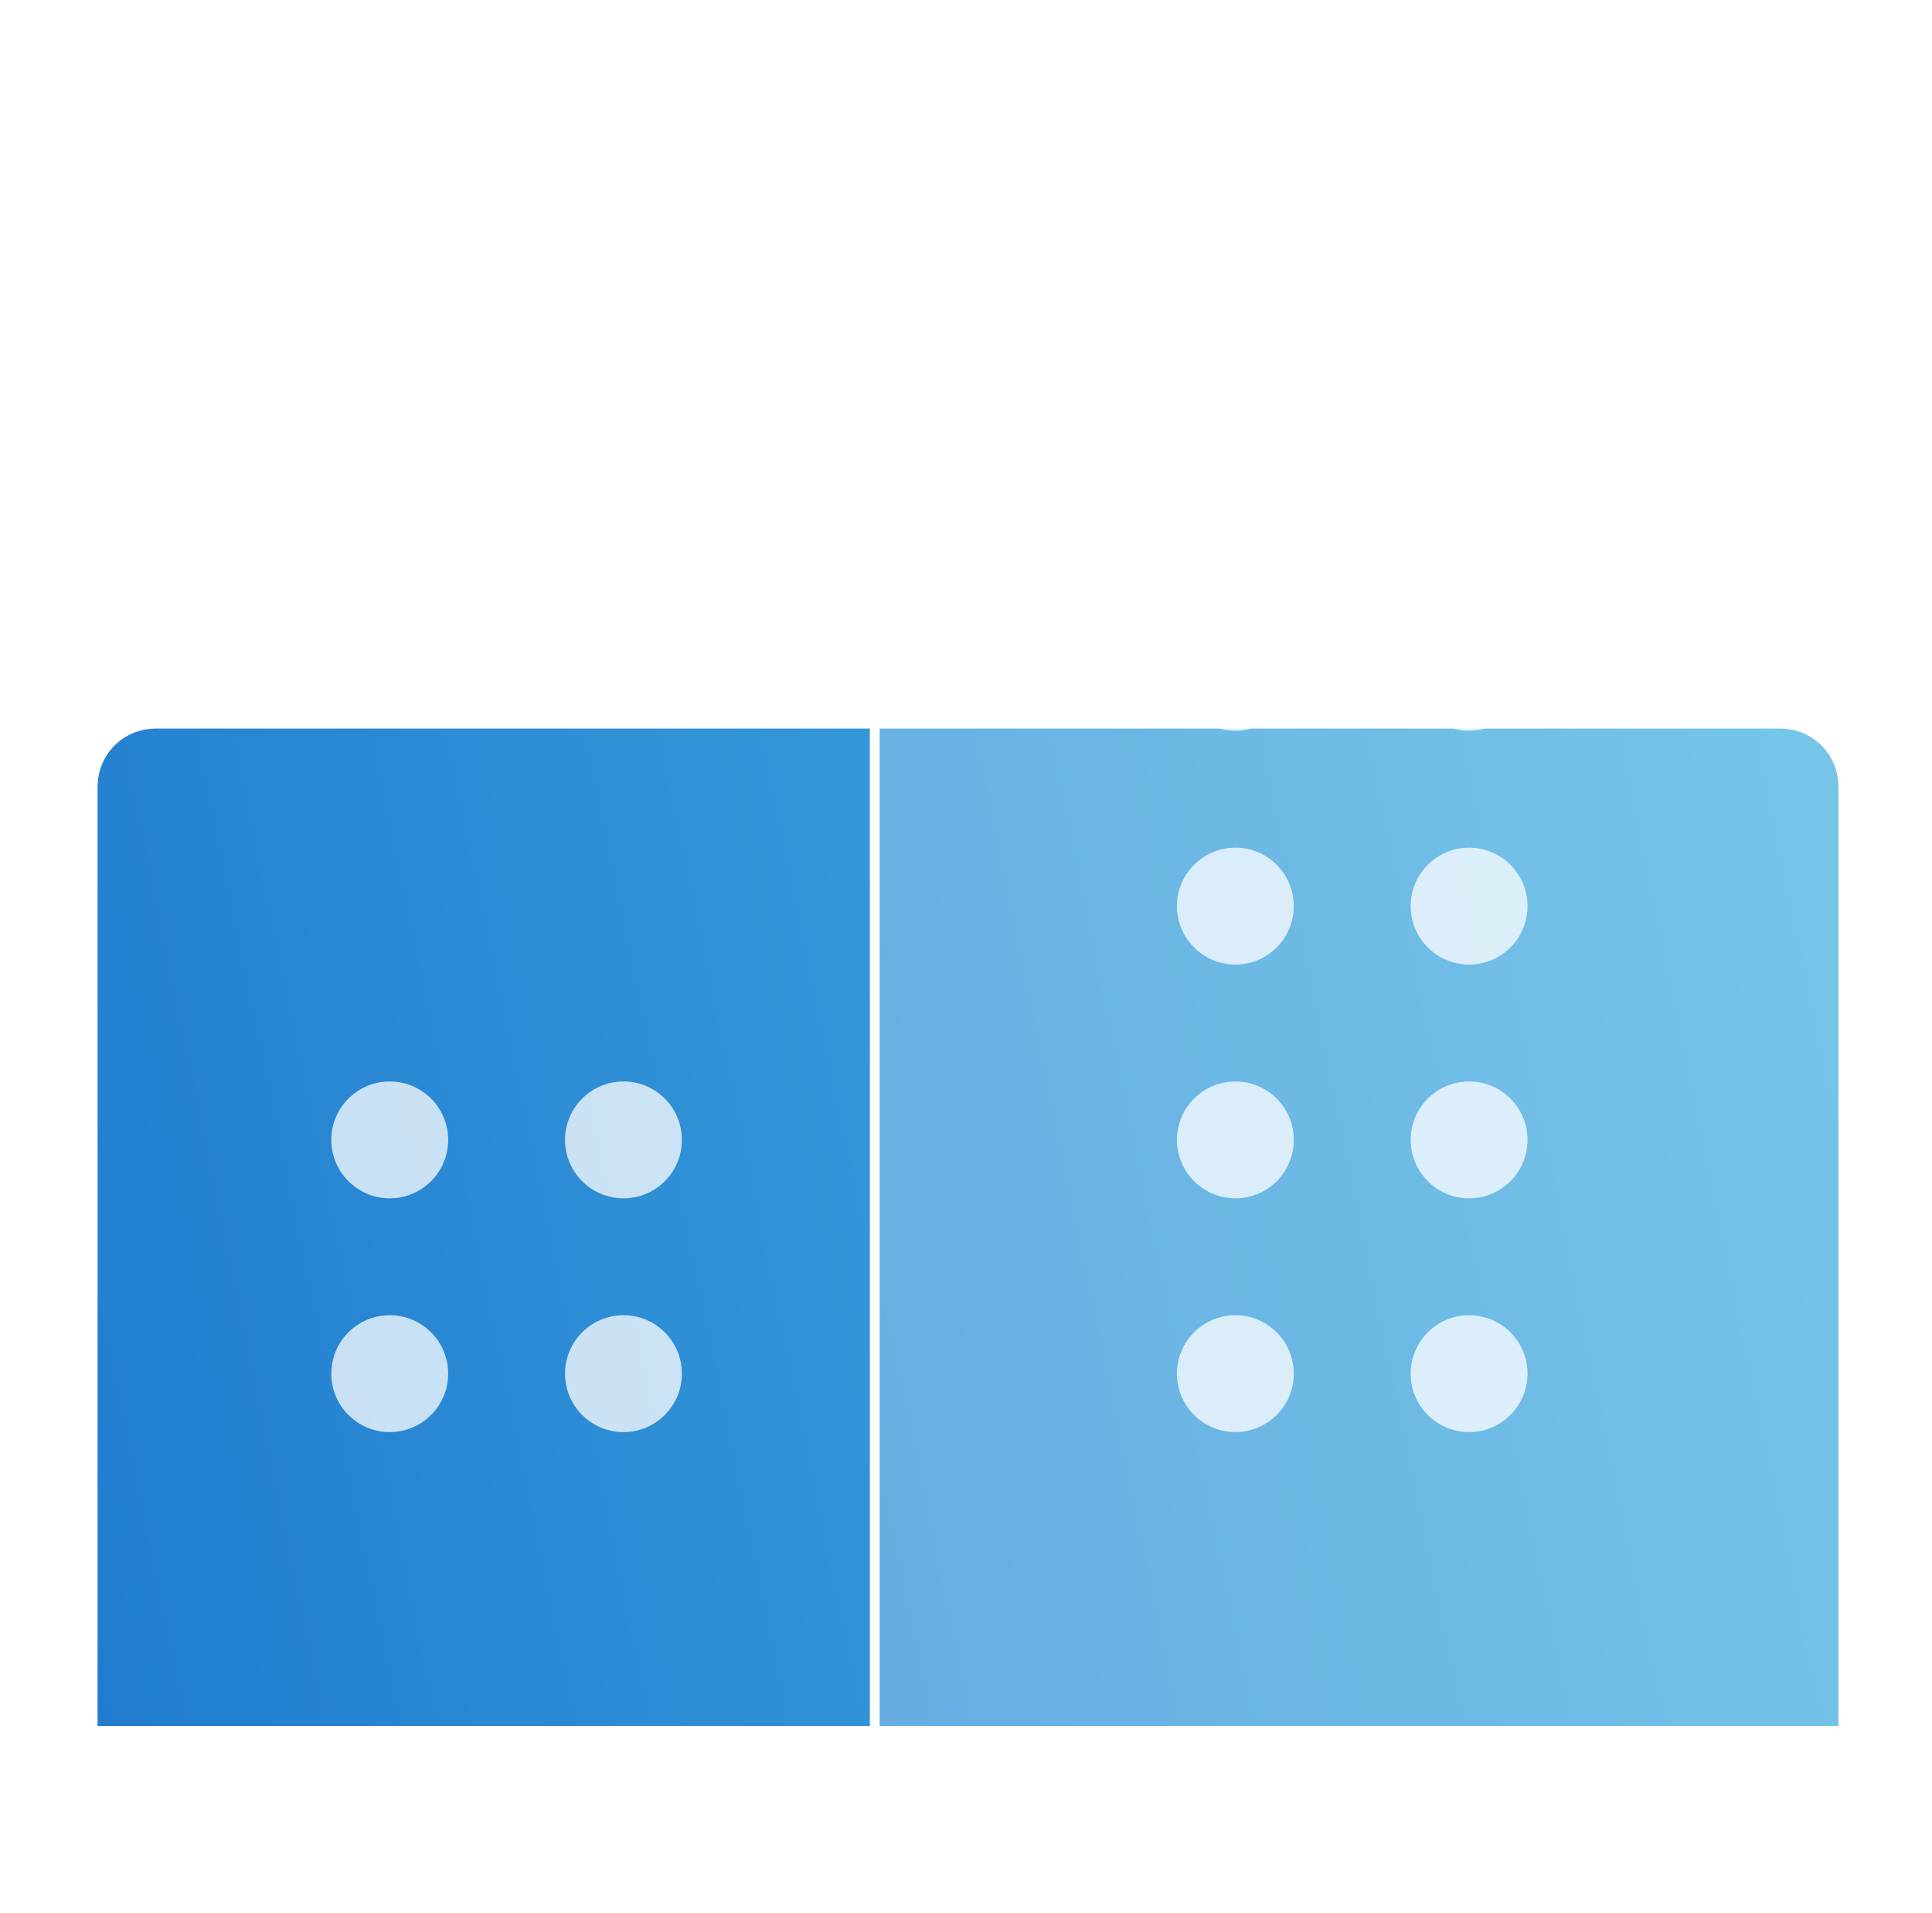
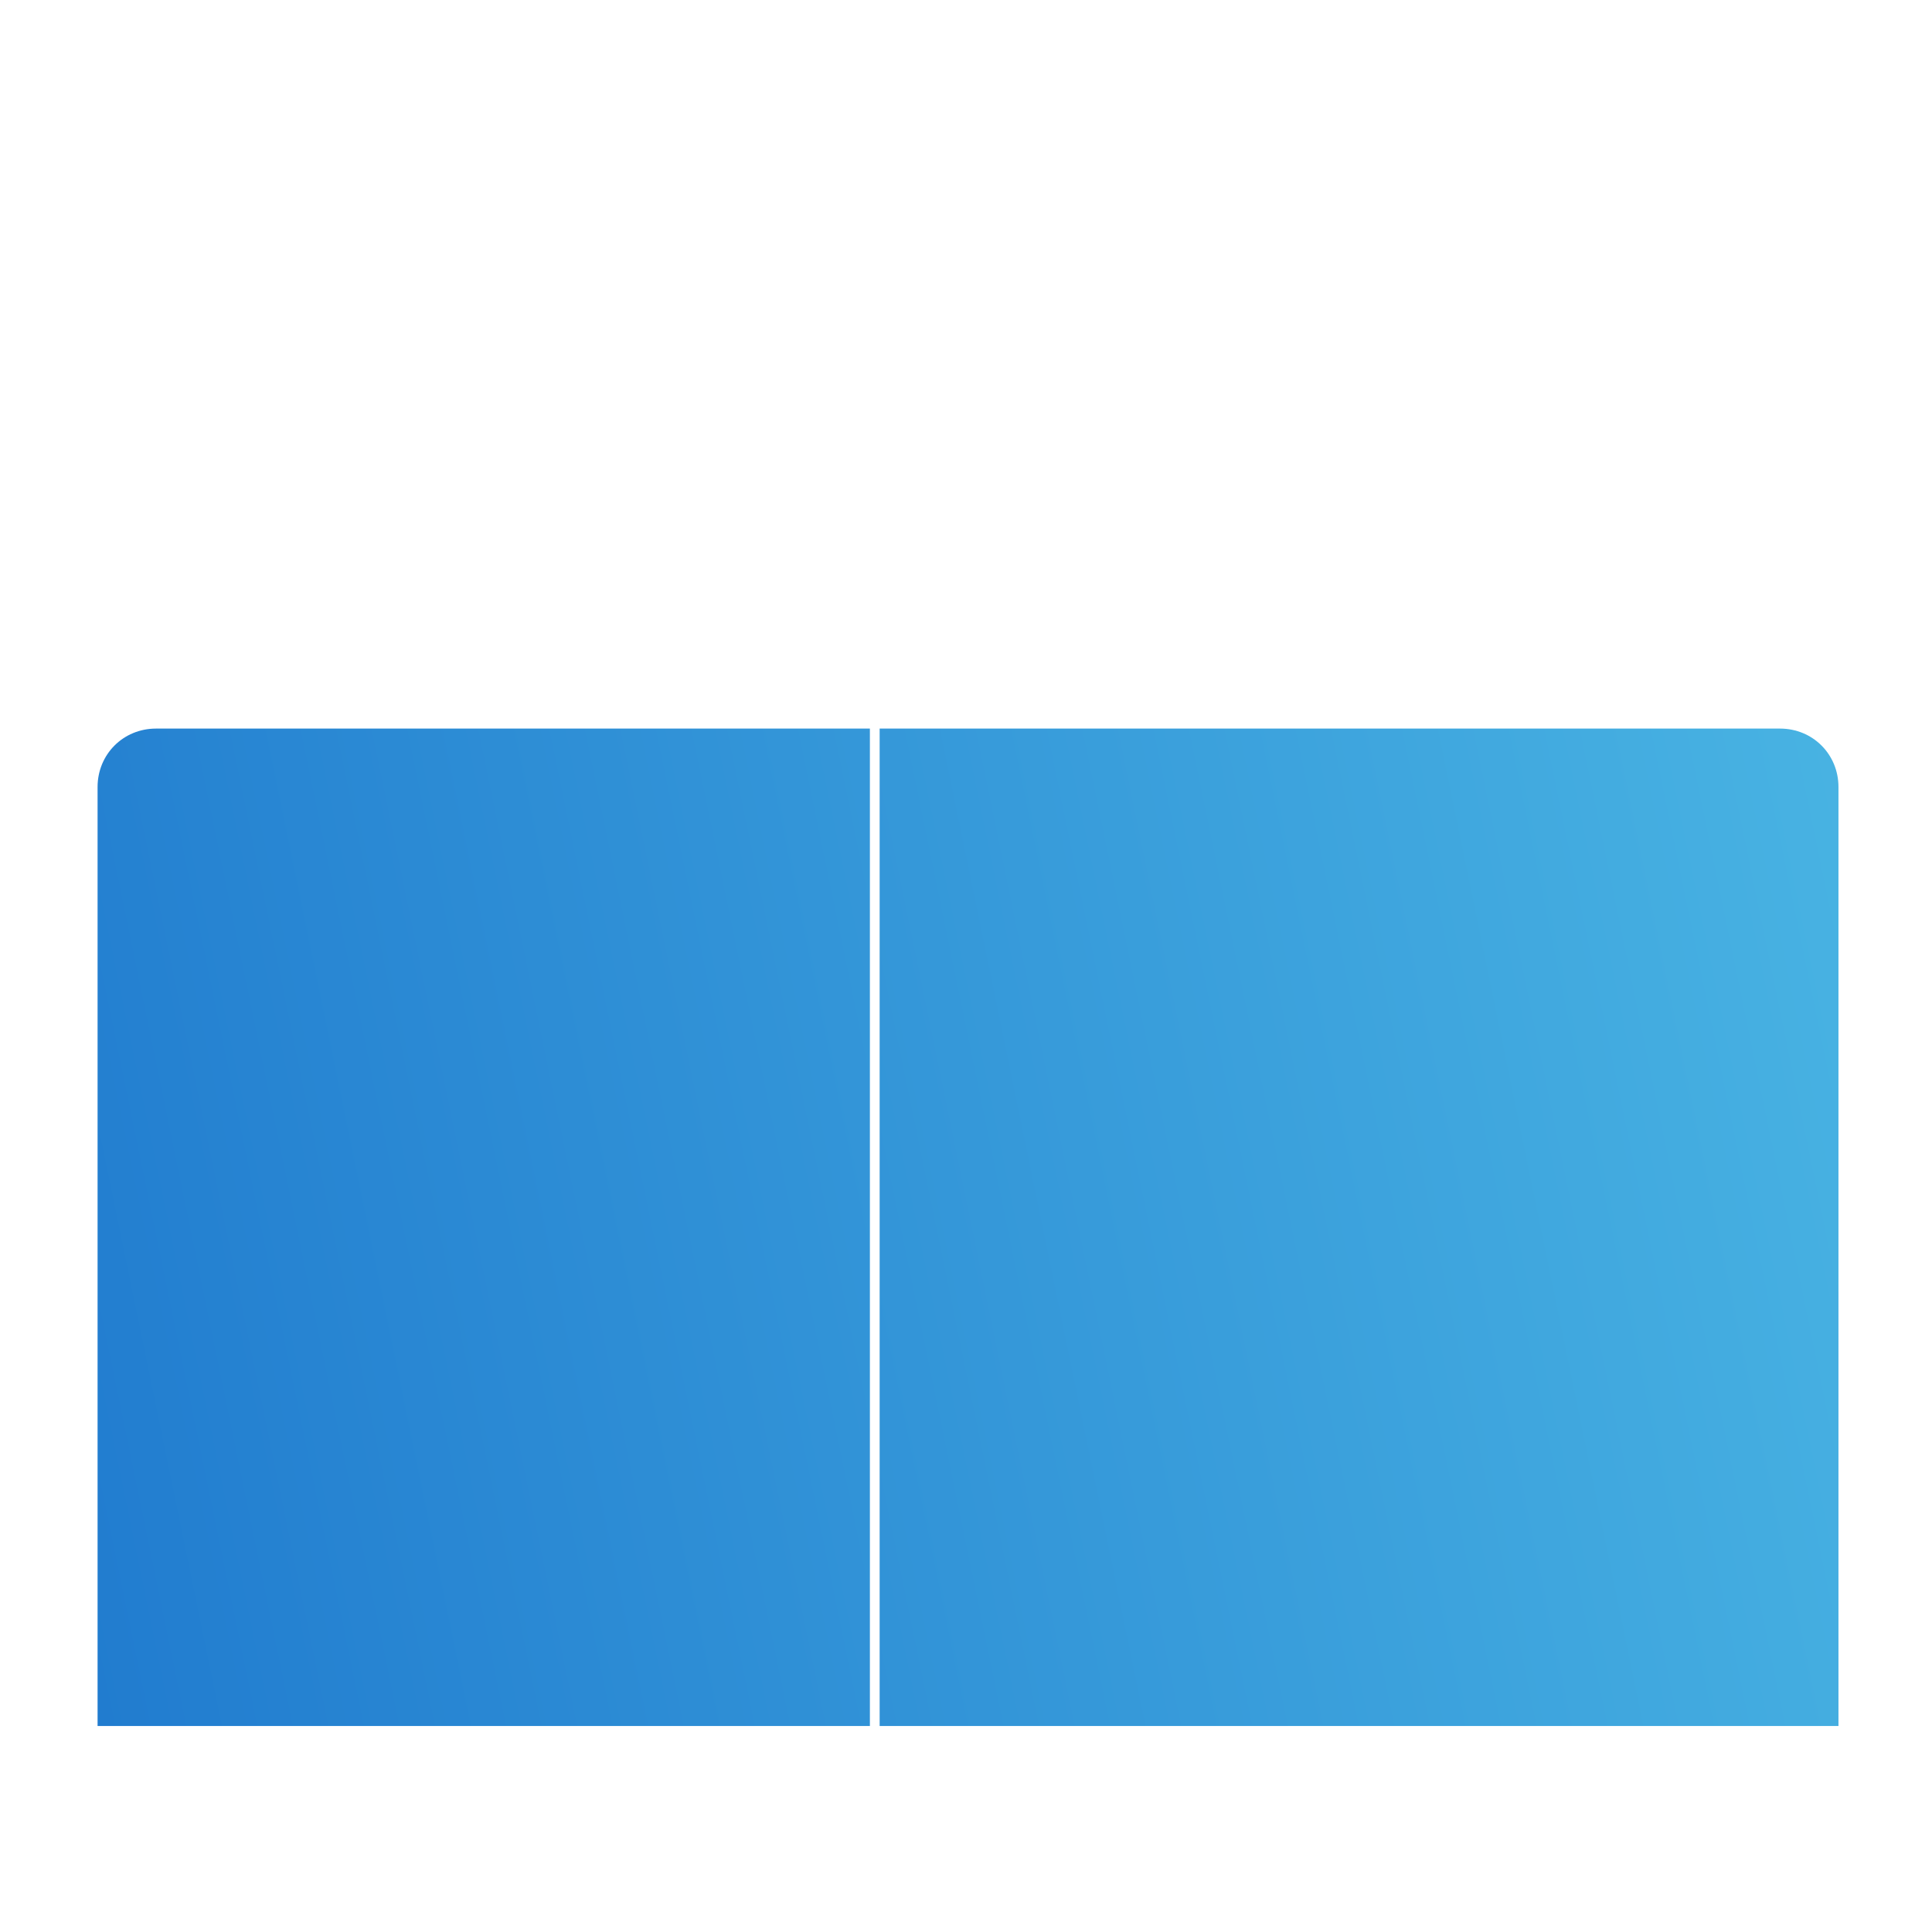
<svg xmlns="http://www.w3.org/2000/svg" width="99" height="98" viewBox="0 0 99 98" fill="none">
  <path d="M91.213 37.328H7.994C6.317 37.328 5 38.645 5 40.322V88.429H94.207V40.322C94.207 38.645 92.89 37.328 91.213 37.328Z" fill="url(#paint0_linear_3014_422)" />
  <g filter="url(#filter0_b_3014_422)">
-     <path d="M94.914 8.991V92.949H44.575V8.991C44.575 7.316 46.156 6 48.17 6H91.318C93.332 6 94.914 7.316 94.914 8.991Z" fill="white" fill-opacity="0.25" />
    <path d="M94.664 8.991V92.699H44.825V8.991C44.825 7.495 46.249 6.25 48.17 6.25H91.318C93.239 6.25 94.664 7.495 94.664 8.991Z" stroke="white" stroke-width="0.5" />
  </g>
  <g opacity="0.75" filter="url(#filter1_bd_3014_422)">
-     <path d="M63.303 55.407C61.649 55.407 60.309 56.747 60.309 58.401C60.309 60.054 61.649 61.395 63.303 61.395C64.956 61.395 66.297 60.054 66.297 58.401C66.297 56.747 64.956 55.407 63.303 55.407ZM75.28 55.407C73.626 55.407 72.285 56.747 72.285 58.401C72.285 60.054 73.626 61.395 75.28 61.395C76.933 61.395 78.274 60.054 78.274 58.401C78.274 56.747 76.933 55.407 75.28 55.407ZM63.303 43.429C61.649 43.429 60.309 44.77 60.309 46.424C60.309 48.077 61.649 49.418 63.303 49.418C64.956 49.418 66.297 48.077 66.297 46.424C66.297 44.77 64.956 43.429 63.303 43.429ZM75.28 43.429C73.626 43.429 72.285 44.77 72.285 46.424C72.285 48.077 73.626 49.418 75.28 49.418C76.933 49.418 78.274 48.077 78.274 46.424C78.274 44.77 76.933 43.429 75.28 43.429ZM63.303 31.453C61.649 31.453 60.309 32.793 60.309 34.447C60.309 36.1 61.649 37.441 63.303 37.441C64.956 37.441 66.297 36.1 66.297 34.447C66.297 32.793 64.956 31.453 63.303 31.453ZM75.28 31.453C73.626 31.453 72.285 32.793 72.285 34.447C72.285 36.1 73.626 37.441 75.28 37.441C76.933 37.441 78.274 36.1 78.274 34.447C78.274 32.793 76.933 31.453 75.28 31.453ZM63.303 19.476C61.649 19.476 60.309 20.816 60.309 22.47C60.309 24.123 61.649 25.464 63.303 25.464C64.956 25.464 66.297 24.123 66.297 22.47C66.297 20.816 64.956 19.476 63.303 19.476ZM75.28 19.476C73.626 19.476 72.285 20.816 72.285 22.47C72.285 24.123 73.626 25.464 75.28 25.464C76.933 25.464 78.274 24.123 78.274 22.47C78.274 20.816 76.933 19.476 75.28 19.476ZM75.28 67.383C73.626 67.383 72.285 68.724 72.285 70.378C72.285 72.031 73.626 73.372 75.28 73.372C76.933 73.372 78.274 72.031 78.274 70.378C78.274 68.724 76.933 67.383 75.28 67.383ZM63.303 67.383C61.649 67.383 60.309 68.724 60.309 70.378C60.309 72.031 61.649 73.372 63.303 73.372C64.956 73.372 66.297 72.031 66.297 70.378C66.297 68.724 64.956 67.383 63.303 67.383ZM19.971 55.407C18.317 55.407 16.977 56.747 16.977 58.401C16.977 60.054 18.317 61.395 19.971 61.395C21.625 61.395 22.965 60.054 22.965 58.401C22.965 56.747 21.625 55.407 19.971 55.407ZM31.948 55.407C30.294 55.407 28.954 56.747 28.954 58.401C28.954 60.054 30.294 61.395 31.948 61.395C33.602 61.395 34.942 60.054 34.942 58.401C34.942 56.747 33.602 55.407 31.948 55.407ZM31.948 67.383C30.294 67.383 28.954 68.724 28.954 70.378C28.954 72.031 30.294 73.372 31.948 73.372C33.602 73.372 34.942 72.031 34.942 70.378C34.942 68.724 33.602 67.383 31.948 67.383ZM19.971 67.383C18.317 67.383 16.977 68.724 16.977 70.378C16.977 72.031 18.317 73.372 19.971 73.372C21.625 73.372 22.965 72.031 22.965 70.378C22.965 68.724 21.625 67.383 19.971 67.383Z" fill="white" />
-   </g>
+     </g>
  <defs>
    <filter id="filter0_b_3014_422" x="36.575" y="-2" width="66.339" height="102.949" filterUnits="userSpaceOnUse" color-interpolation-filters="sRGB">
      <feFlood flood-opacity="0" result="BackgroundImageFix" />
      <feGaussianBlur in="BackgroundImageFix" stdDeviation="4" />
      <feComposite in2="SourceAlpha" operator="in" result="effect1_backgroundBlur_3014_422" />
      <feBlend mode="normal" in="SourceGraphic" in2="effect1_backgroundBlur_3014_422" result="shape" />
    </filter>
    <filter id="filter1_bd_3014_422" x="0.977" y="3.476" width="93.297" height="85.897" filterUnits="userSpaceOnUse" color-interpolation-filters="sRGB">
      <feFlood flood-opacity="0" result="BackgroundImageFix" />
      <feGaussianBlur in="BackgroundImageFix" stdDeviation="8" />
      <feComposite in2="SourceAlpha" operator="in" result="effect1_backgroundBlur_3014_422" />
      <feColorMatrix in="SourceAlpha" type="matrix" values="0 0 0 0 0 0 0 0 0 0 0 0 0 0 0 0 0 0 127 0" result="hardAlpha" />
      <feOffset />
      <feGaussianBlur stdDeviation="1" />
      <feComposite in2="hardAlpha" operator="out" />
      <feColorMatrix type="matrix" values="0 0 0 0 0.094 0 0 0 0 0.557 0 0 0 0 0.557 0 0 0 0.45 0" />
      <feBlend mode="normal" in2="effect1_backgroundBlur_3014_422" result="effect2_dropShadow_3014_422" />
      <feBlend mode="normal" in="SourceGraphic" in2="effect2_dropShadow_3014_422" result="shape" />
    </filter>
    <linearGradient id="paint0_linear_3014_422" x1="127.047" y1="35.767" x2="-0.438" y2="62.058" gradientUnits="userSpaceOnUse">
      <stop stop-color="#55C5E9" />
      <stop offset="1" stop-color="#217CCF" />
    </linearGradient>
  </defs>
</svg>